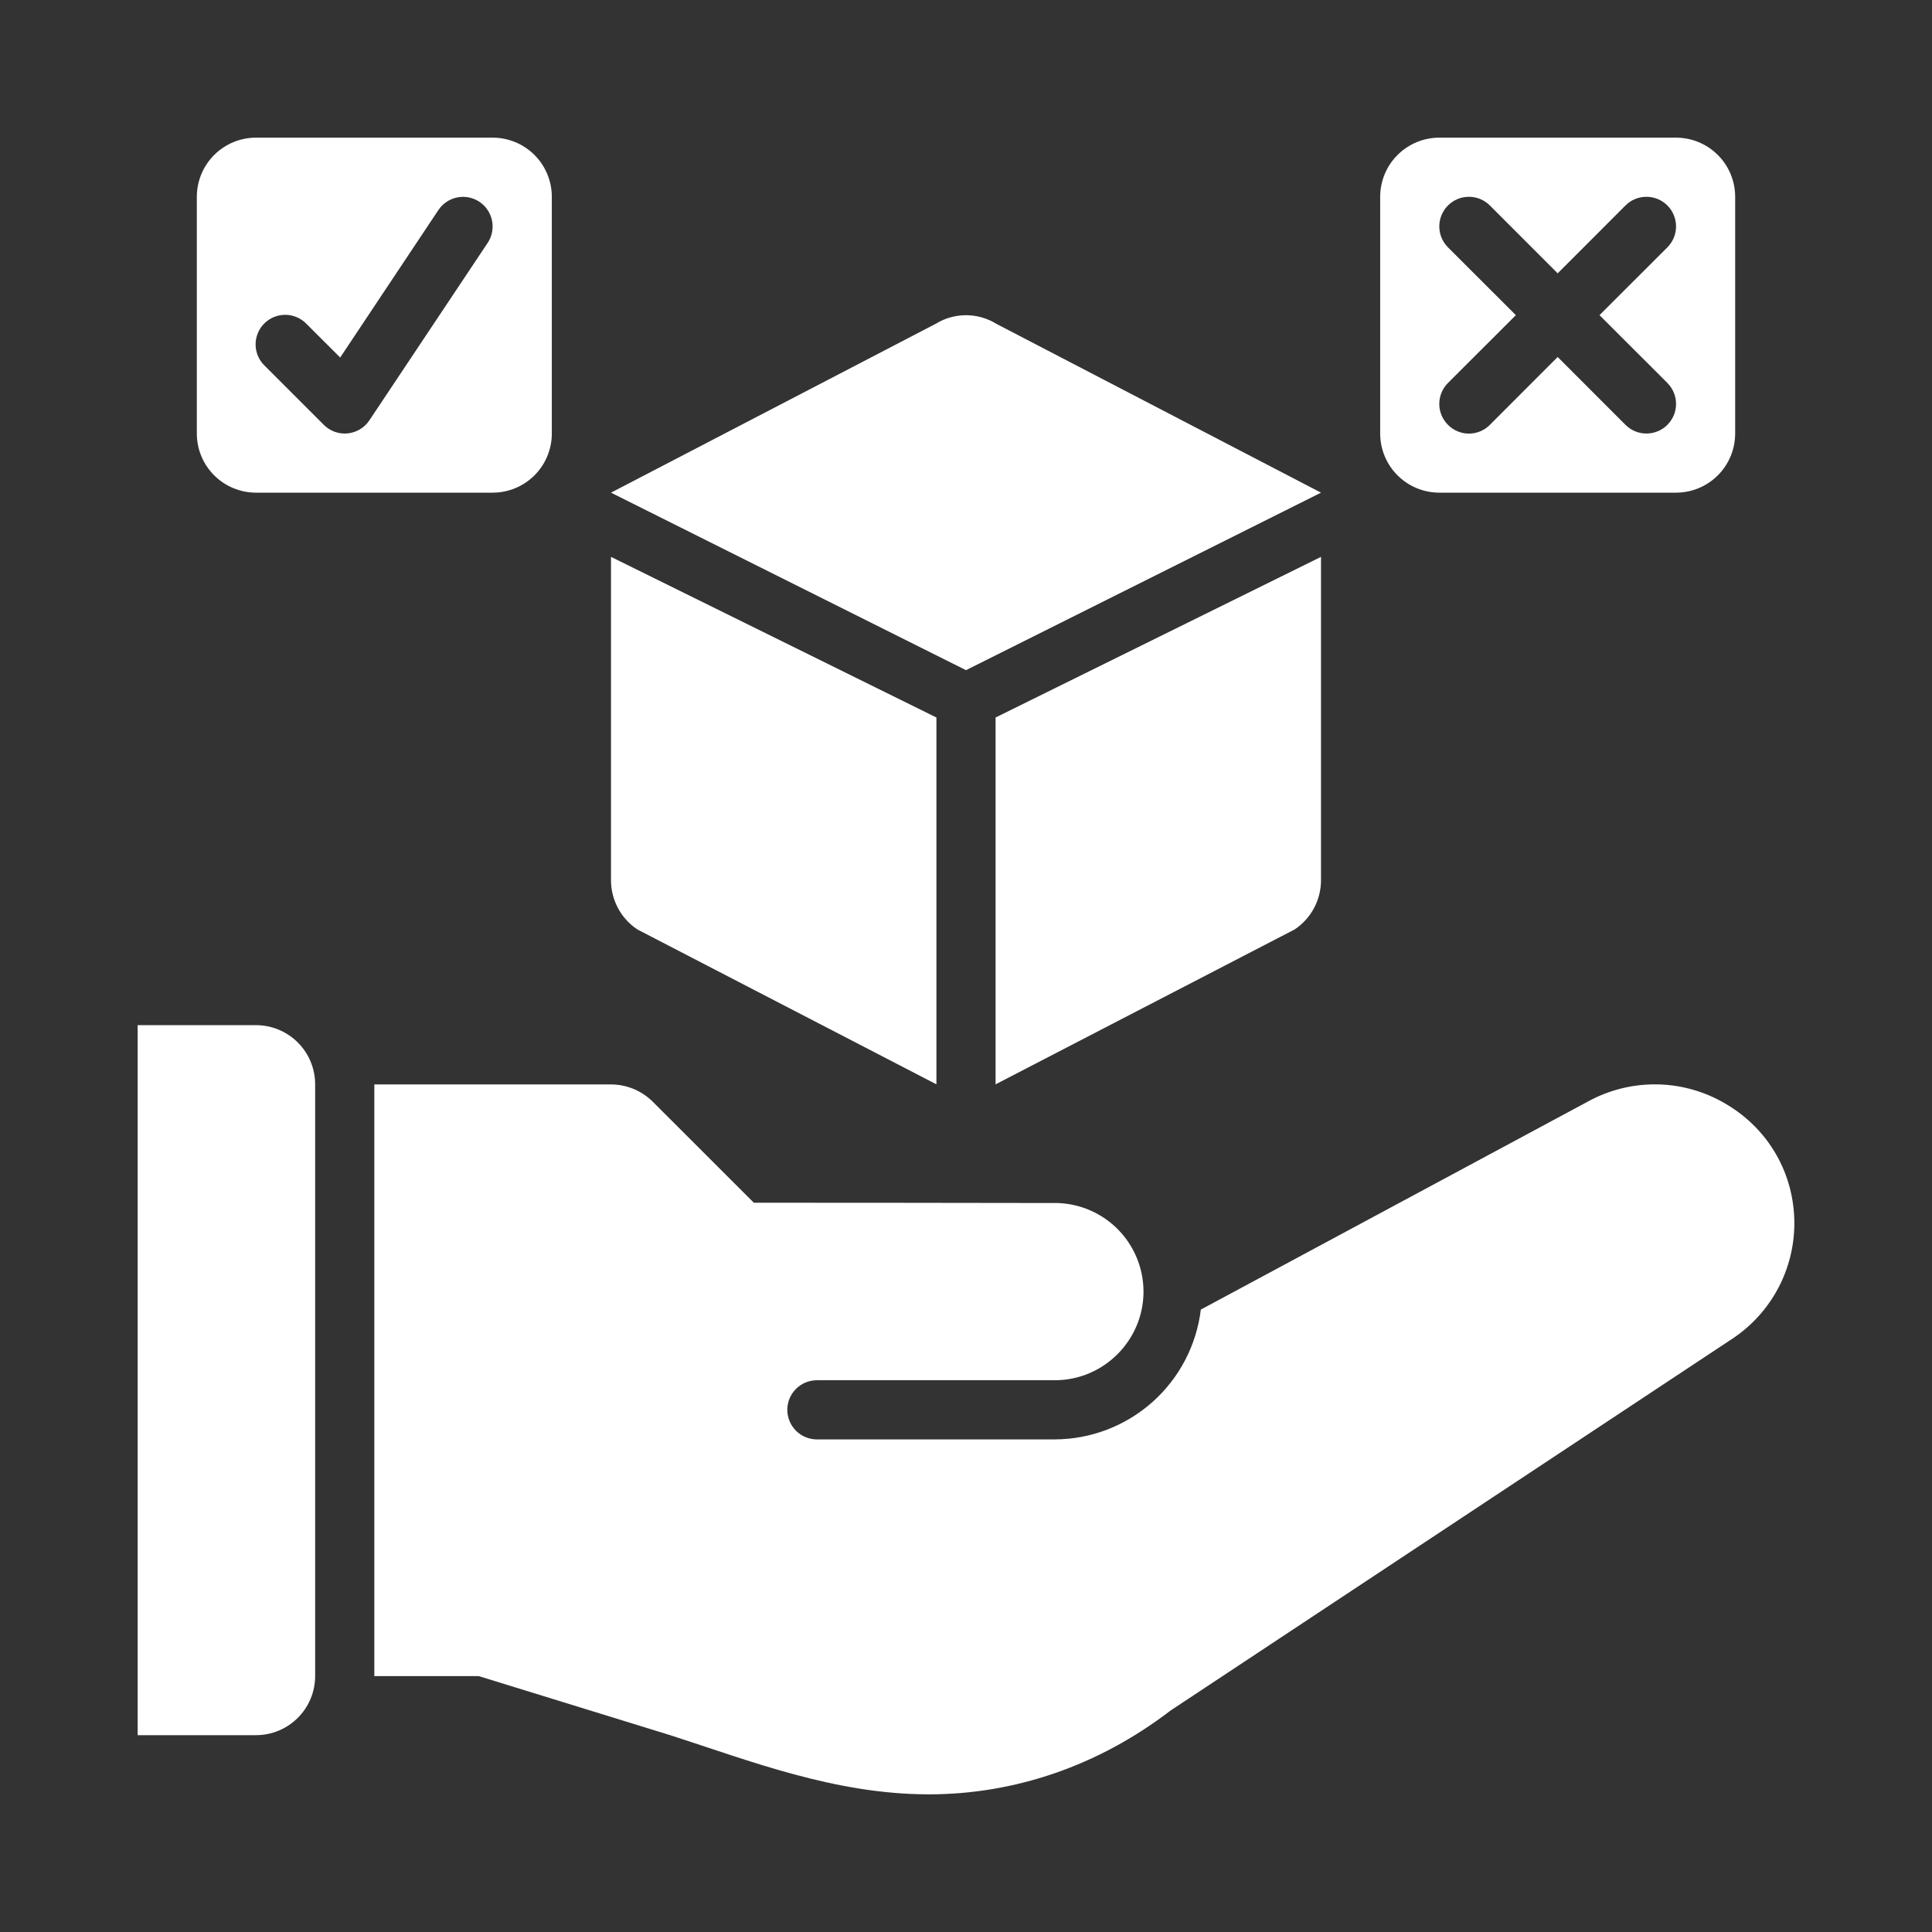
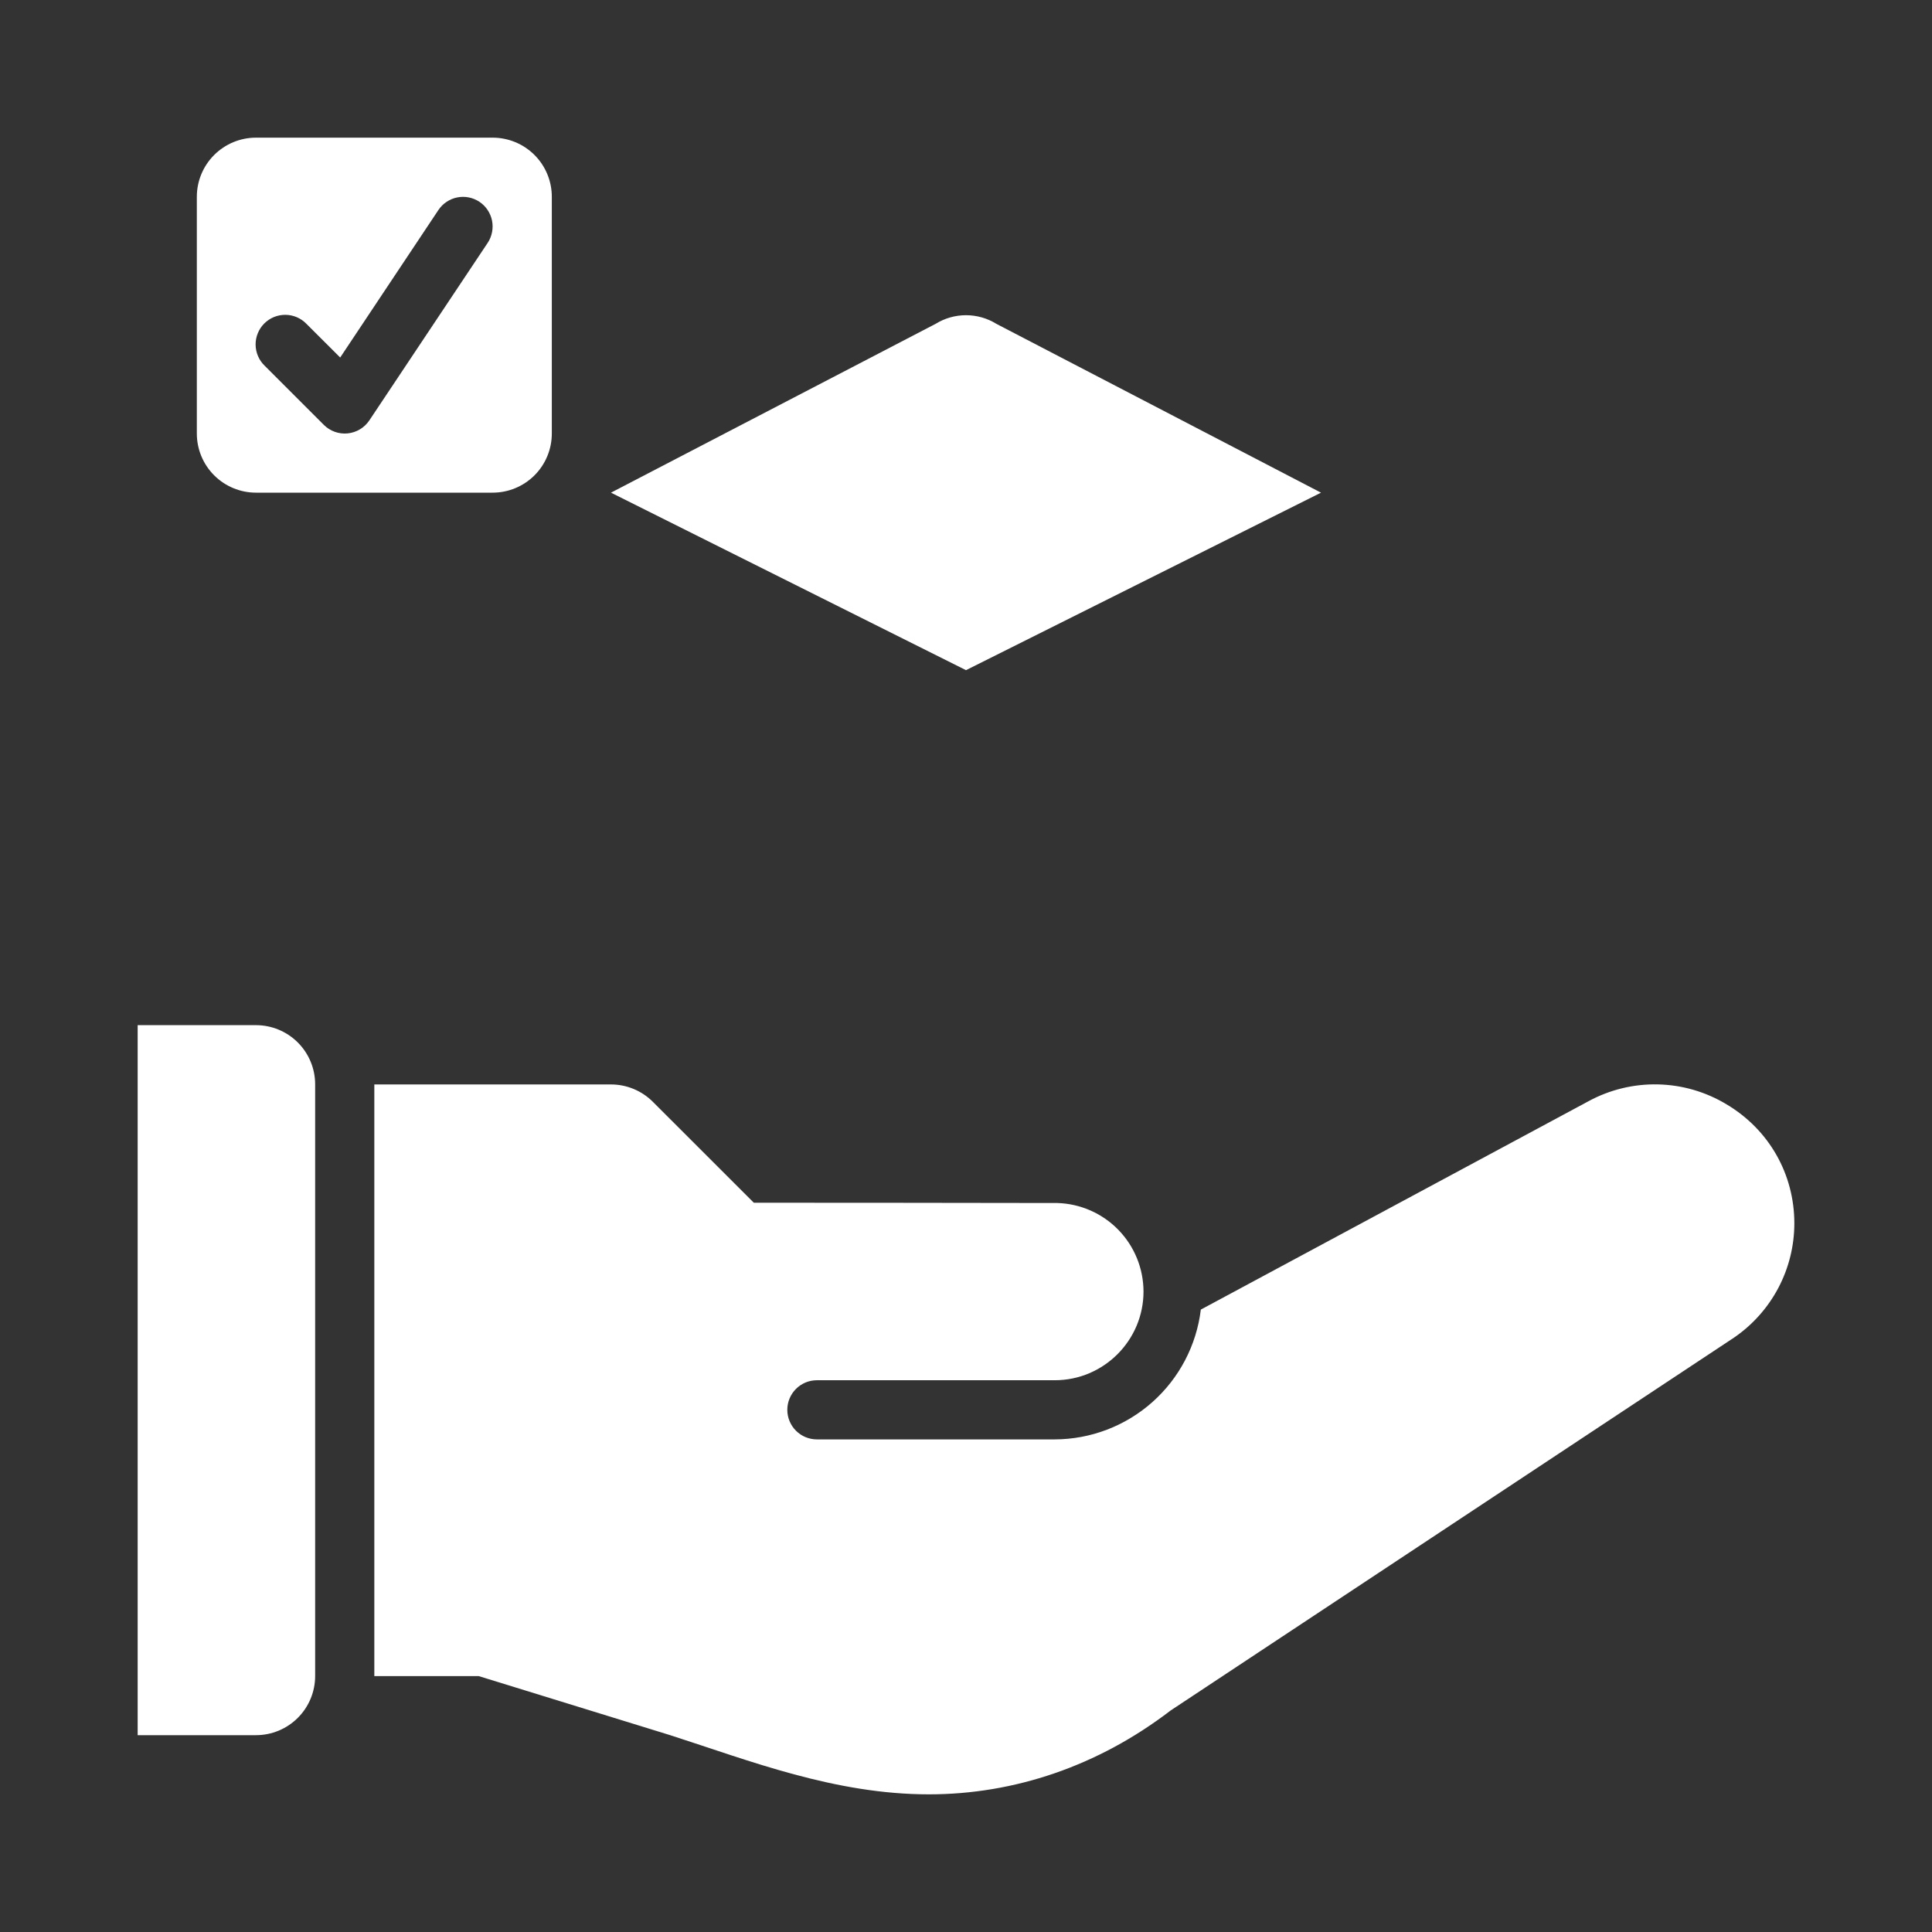
<svg xmlns="http://www.w3.org/2000/svg" width="100" height="100" viewBox="0 0 100 100" fill="none">
  <rect x="0" y="0" width="100" height="100" fill="#333333" stroke="none" />
  <path d="M13.25 53.062H7.125V89.812H13.25C14.062 89.812 14.841 89.49 15.415 88.915C15.99 88.341 16.312 87.562 16.312 86.75V56.125C16.312 55.313 15.99 54.534 15.415 53.959C14.841 53.385 14.062 53.062 13.25 53.062ZM89.365 57.16C88.29 56.511 87.064 56.155 85.809 56.128C84.554 56.101 83.314 56.403 82.211 57.004L62.155 67.784C61.93 69.633 61.038 71.337 59.645 72.574C58.253 73.811 56.456 74.497 54.594 74.503H42.282C41.876 74.503 41.487 74.342 41.2 74.055C40.913 73.767 40.751 73.378 40.751 72.972C40.751 72.566 40.913 72.176 41.2 71.889C41.487 71.602 41.876 71.441 42.282 71.441H54.594C57.126 71.441 59.188 69.379 59.188 66.847C59.184 65.655 58.718 64.511 57.887 63.657C57.056 62.803 55.926 62.305 54.735 62.268C53.816 62.259 39.018 62.253 39.018 62.253L33.79 57.028C33.216 56.454 32.437 56.131 31.625 56.131H19.375V86.756H24.783L34.688 89.812C38.803 91.135 43.204 92.875 48.083 92.875C52.493 92.875 56.836 91.414 60.587 88.538L89.751 69.236C90.713 68.578 91.5 67.695 92.045 66.665C92.589 65.635 92.874 64.487 92.875 63.322C92.875 60.771 91.564 58.468 89.365 57.16ZM48.426 16.763L31.625 25.5L50 34.688L68.375 25.5L51.574 16.763C51.101 16.47 50.556 16.315 50 16.315C49.444 16.315 48.899 16.47 48.426 16.763ZM25.5 7.125H13.25C12.438 7.125 11.659 7.448 11.085 8.022C10.51 8.596 10.188 9.375 10.188 10.188V22.438C10.188 23.25 10.51 24.029 11.085 24.603C11.659 25.177 12.438 25.5 13.25 25.5H25.5C26.312 25.5 27.091 25.177 27.666 24.603C28.24 24.029 28.562 23.25 28.562 22.438V10.188C28.562 9.375 28.24 8.596 27.666 8.022C27.091 7.448 26.312 7.125 25.5 7.125ZM25.243 12.57L19.118 21.758C18.992 21.946 18.826 22.105 18.632 22.221C18.437 22.338 18.219 22.41 17.994 22.433C17.768 22.455 17.54 22.427 17.327 22.35C17.114 22.274 16.92 22.151 16.76 21.99L13.697 18.928C13.551 18.787 13.434 18.618 13.354 18.431C13.274 18.244 13.232 18.043 13.23 17.84C13.228 17.637 13.267 17.435 13.344 17.247C13.421 17.058 13.534 16.887 13.678 16.744C13.822 16.6 13.993 16.486 14.181 16.409C14.369 16.332 14.571 16.294 14.774 16.295C14.977 16.297 15.178 16.339 15.365 16.419C15.552 16.5 15.721 16.616 15.862 16.763L17.608 18.505L22.692 10.87C22.803 10.703 22.947 10.559 23.114 10.448C23.281 10.336 23.468 10.258 23.666 10.219C23.863 10.179 24.066 10.179 24.263 10.218C24.461 10.257 24.648 10.335 24.816 10.446C24.983 10.558 25.127 10.701 25.238 10.868C25.35 11.036 25.428 11.223 25.468 11.42C25.507 11.618 25.507 11.821 25.468 12.018C25.429 12.215 25.354 12.403 25.243 12.57Z" fill="white" />
-   <path d="M31.625 28.823L48.469 37.138V56.125L32.988 48.107C32.569 47.828 32.225 47.449 31.987 47.004C31.749 46.56 31.625 46.063 31.625 45.559V28.823ZM68.375 28.823L51.531 37.138V56.125L67.012 48.107C67.431 47.828 67.775 47.449 68.013 47.004C68.251 46.56 68.375 46.063 68.375 45.559V28.823ZM86.75 7.125H74.5C73.688 7.125 72.909 7.448 72.335 8.022C71.76 8.596 71.438 9.375 71.438 10.188V22.438C71.438 23.25 71.76 24.029 72.335 24.603C72.909 25.177 73.688 25.5 74.5 25.5H86.75C87.562 25.5 88.341 25.177 88.915 24.603C89.49 24.029 89.812 23.25 89.812 22.438V10.188C89.812 9.375 89.49 8.596 88.915 8.022C88.341 7.448 87.562 7.125 86.75 7.125ZM86.303 19.822C86.445 19.965 86.558 20.134 86.635 20.32C86.712 20.506 86.752 20.705 86.752 20.906C86.752 21.108 86.712 21.307 86.635 21.493C86.558 21.679 86.445 21.848 86.303 21.99C86.16 22.133 85.992 22.246 85.805 22.323C85.62 22.4 85.42 22.439 85.219 22.439C85.017 22.439 84.818 22.4 84.632 22.323C84.446 22.246 84.277 22.133 84.135 21.99L80.625 18.478L77.115 21.99C76.974 22.134 76.805 22.247 76.619 22.325C76.433 22.403 76.233 22.443 76.031 22.443C75.83 22.443 75.63 22.403 75.444 22.325C75.258 22.247 75.089 22.134 74.947 21.99C74.805 21.848 74.691 21.679 74.614 21.493C74.537 21.307 74.497 21.108 74.497 20.906C74.497 20.705 74.537 20.505 74.614 20.319C74.691 20.133 74.805 19.964 74.947 19.822L78.46 16.312L74.947 12.803C74.805 12.661 74.692 12.492 74.615 12.306C74.538 12.12 74.498 11.92 74.498 11.719C74.498 11.517 74.538 11.318 74.615 11.132C74.692 10.946 74.805 10.777 74.947 10.635C75.09 10.492 75.258 10.379 75.445 10.302C75.63 10.225 75.83 10.186 76.031 10.186C76.233 10.186 76.432 10.225 76.618 10.302C76.804 10.379 76.973 10.492 77.115 10.635L80.625 14.147L84.135 10.635C84.277 10.492 84.446 10.379 84.632 10.302C84.818 10.225 85.017 10.186 85.219 10.186C85.42 10.186 85.62 10.225 85.805 10.302C85.992 10.379 86.16 10.492 86.303 10.635C86.445 10.777 86.558 10.946 86.635 11.132C86.712 11.318 86.752 11.517 86.752 11.719C86.752 11.92 86.712 12.12 86.635 12.306C86.558 12.492 86.445 12.661 86.303 12.803L82.79 16.312L86.303 19.822Z" fill="white" />
</svg>